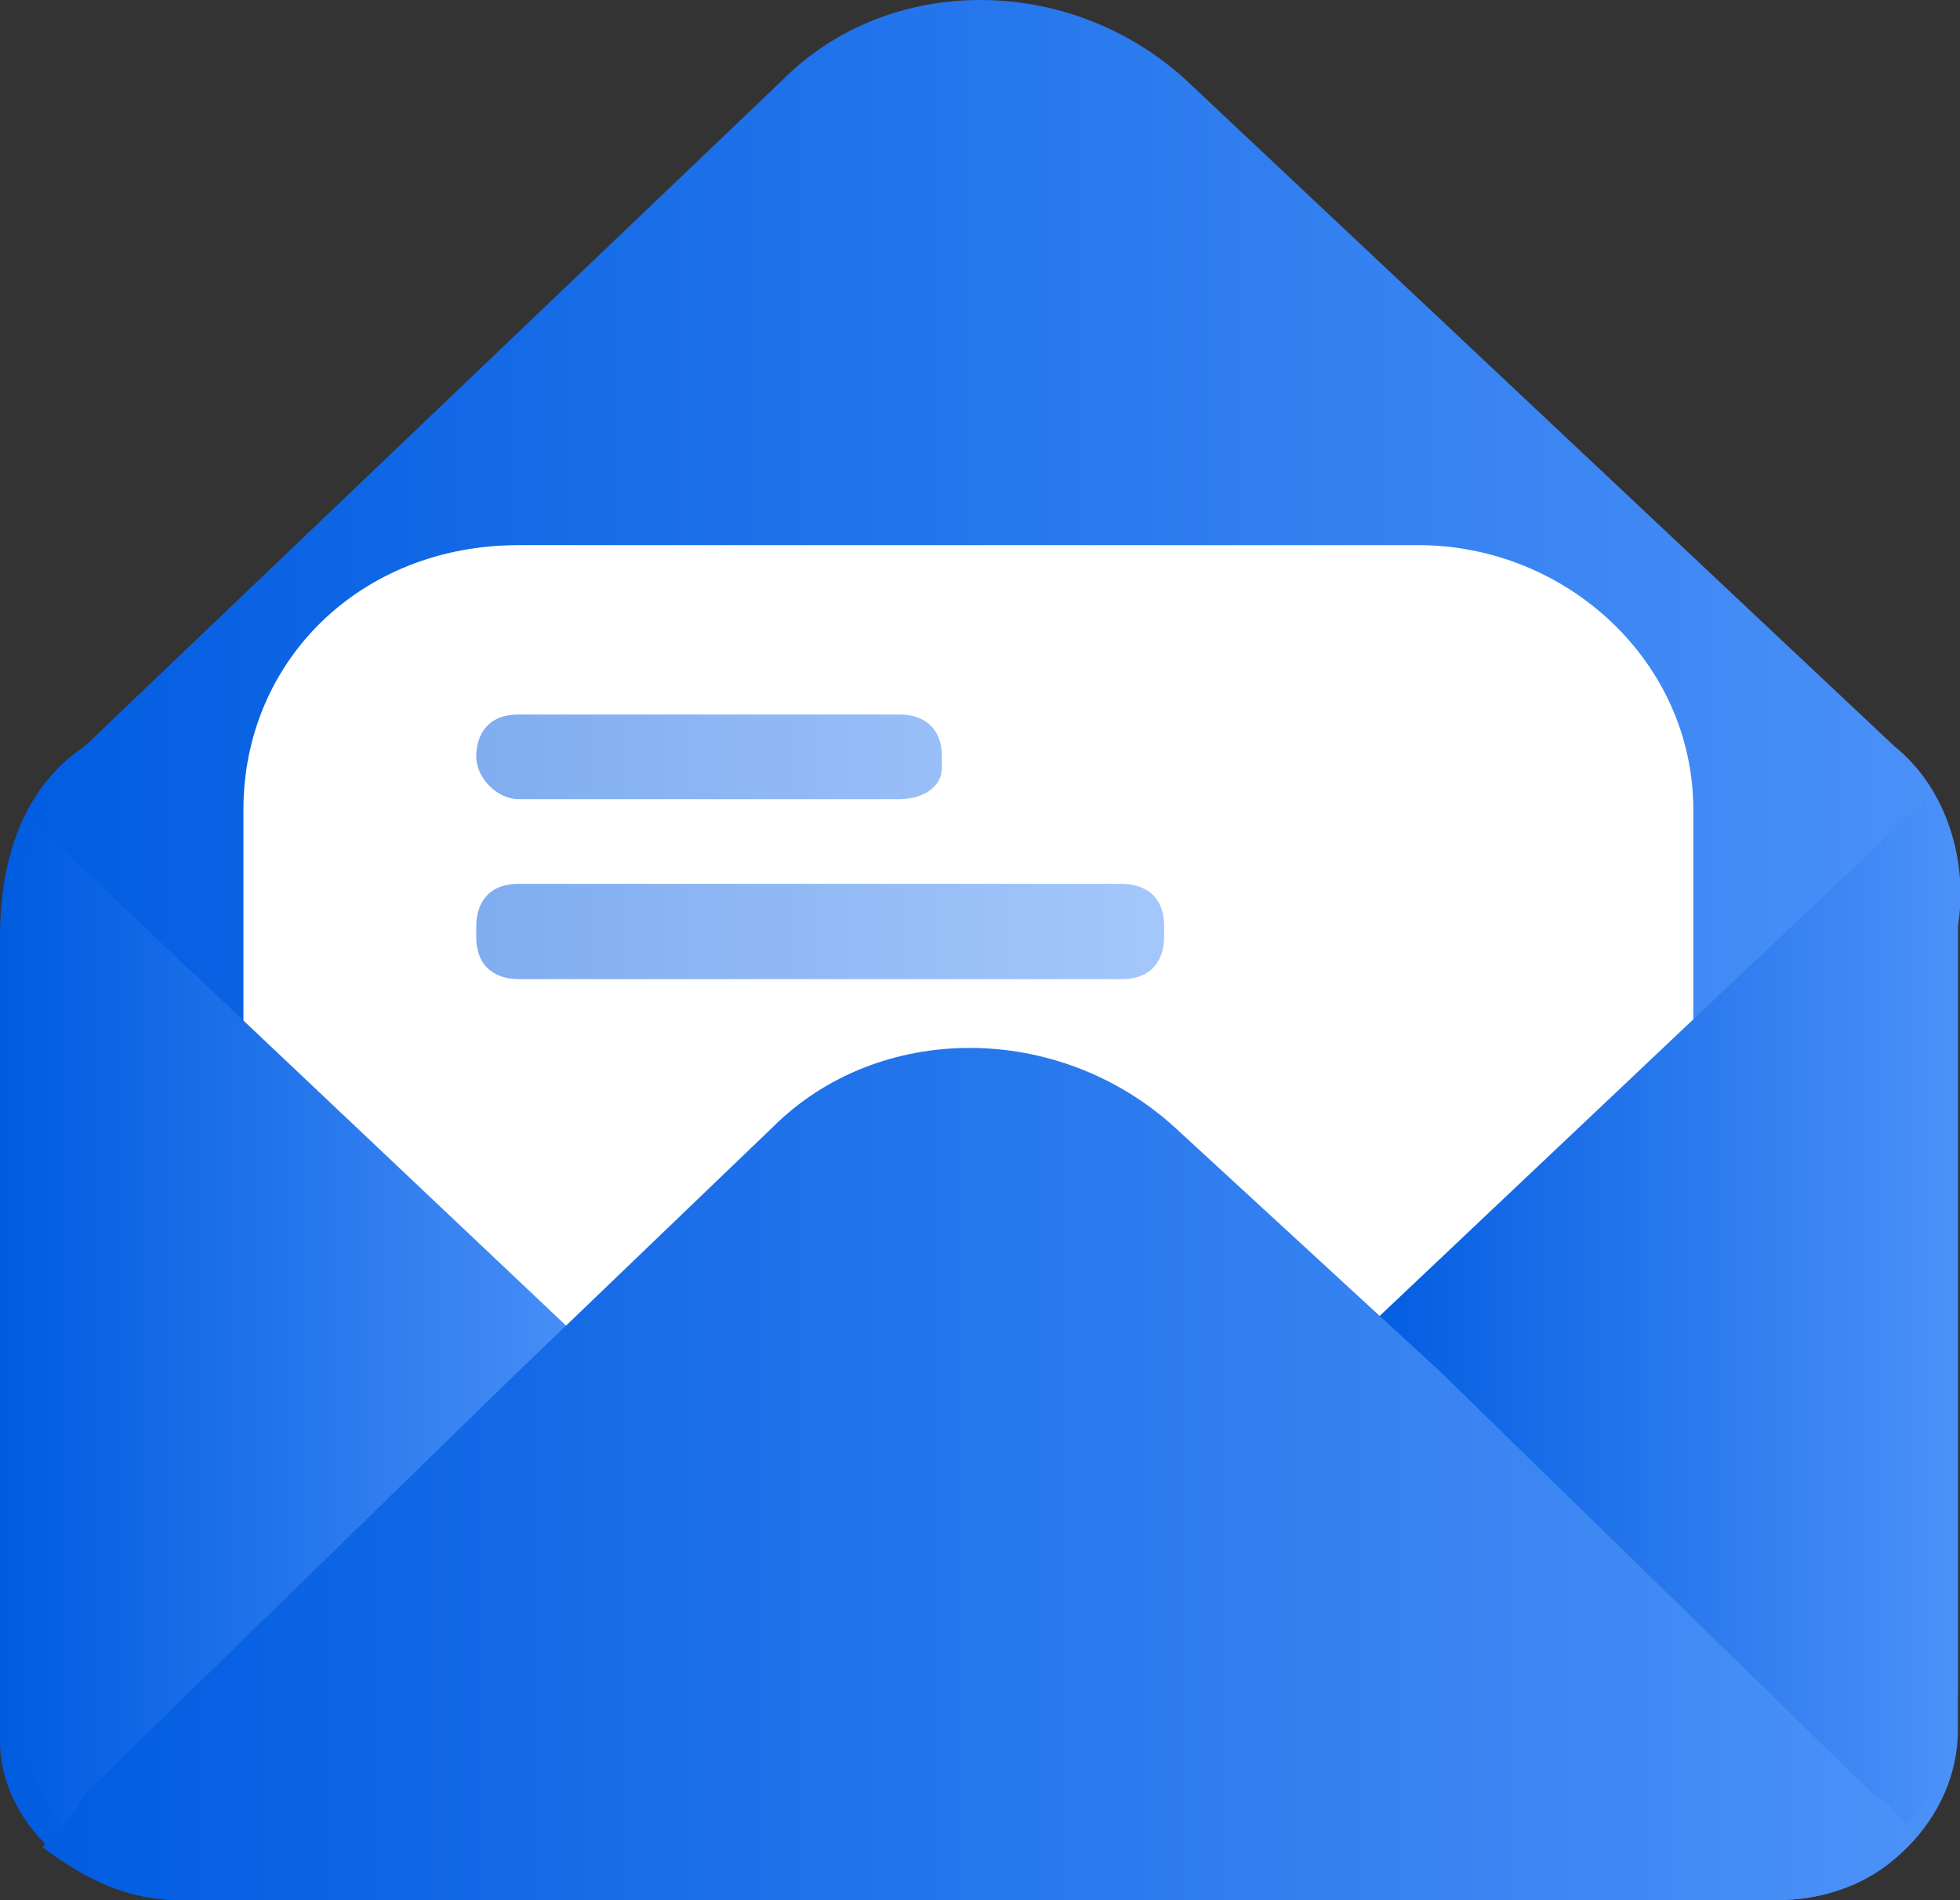
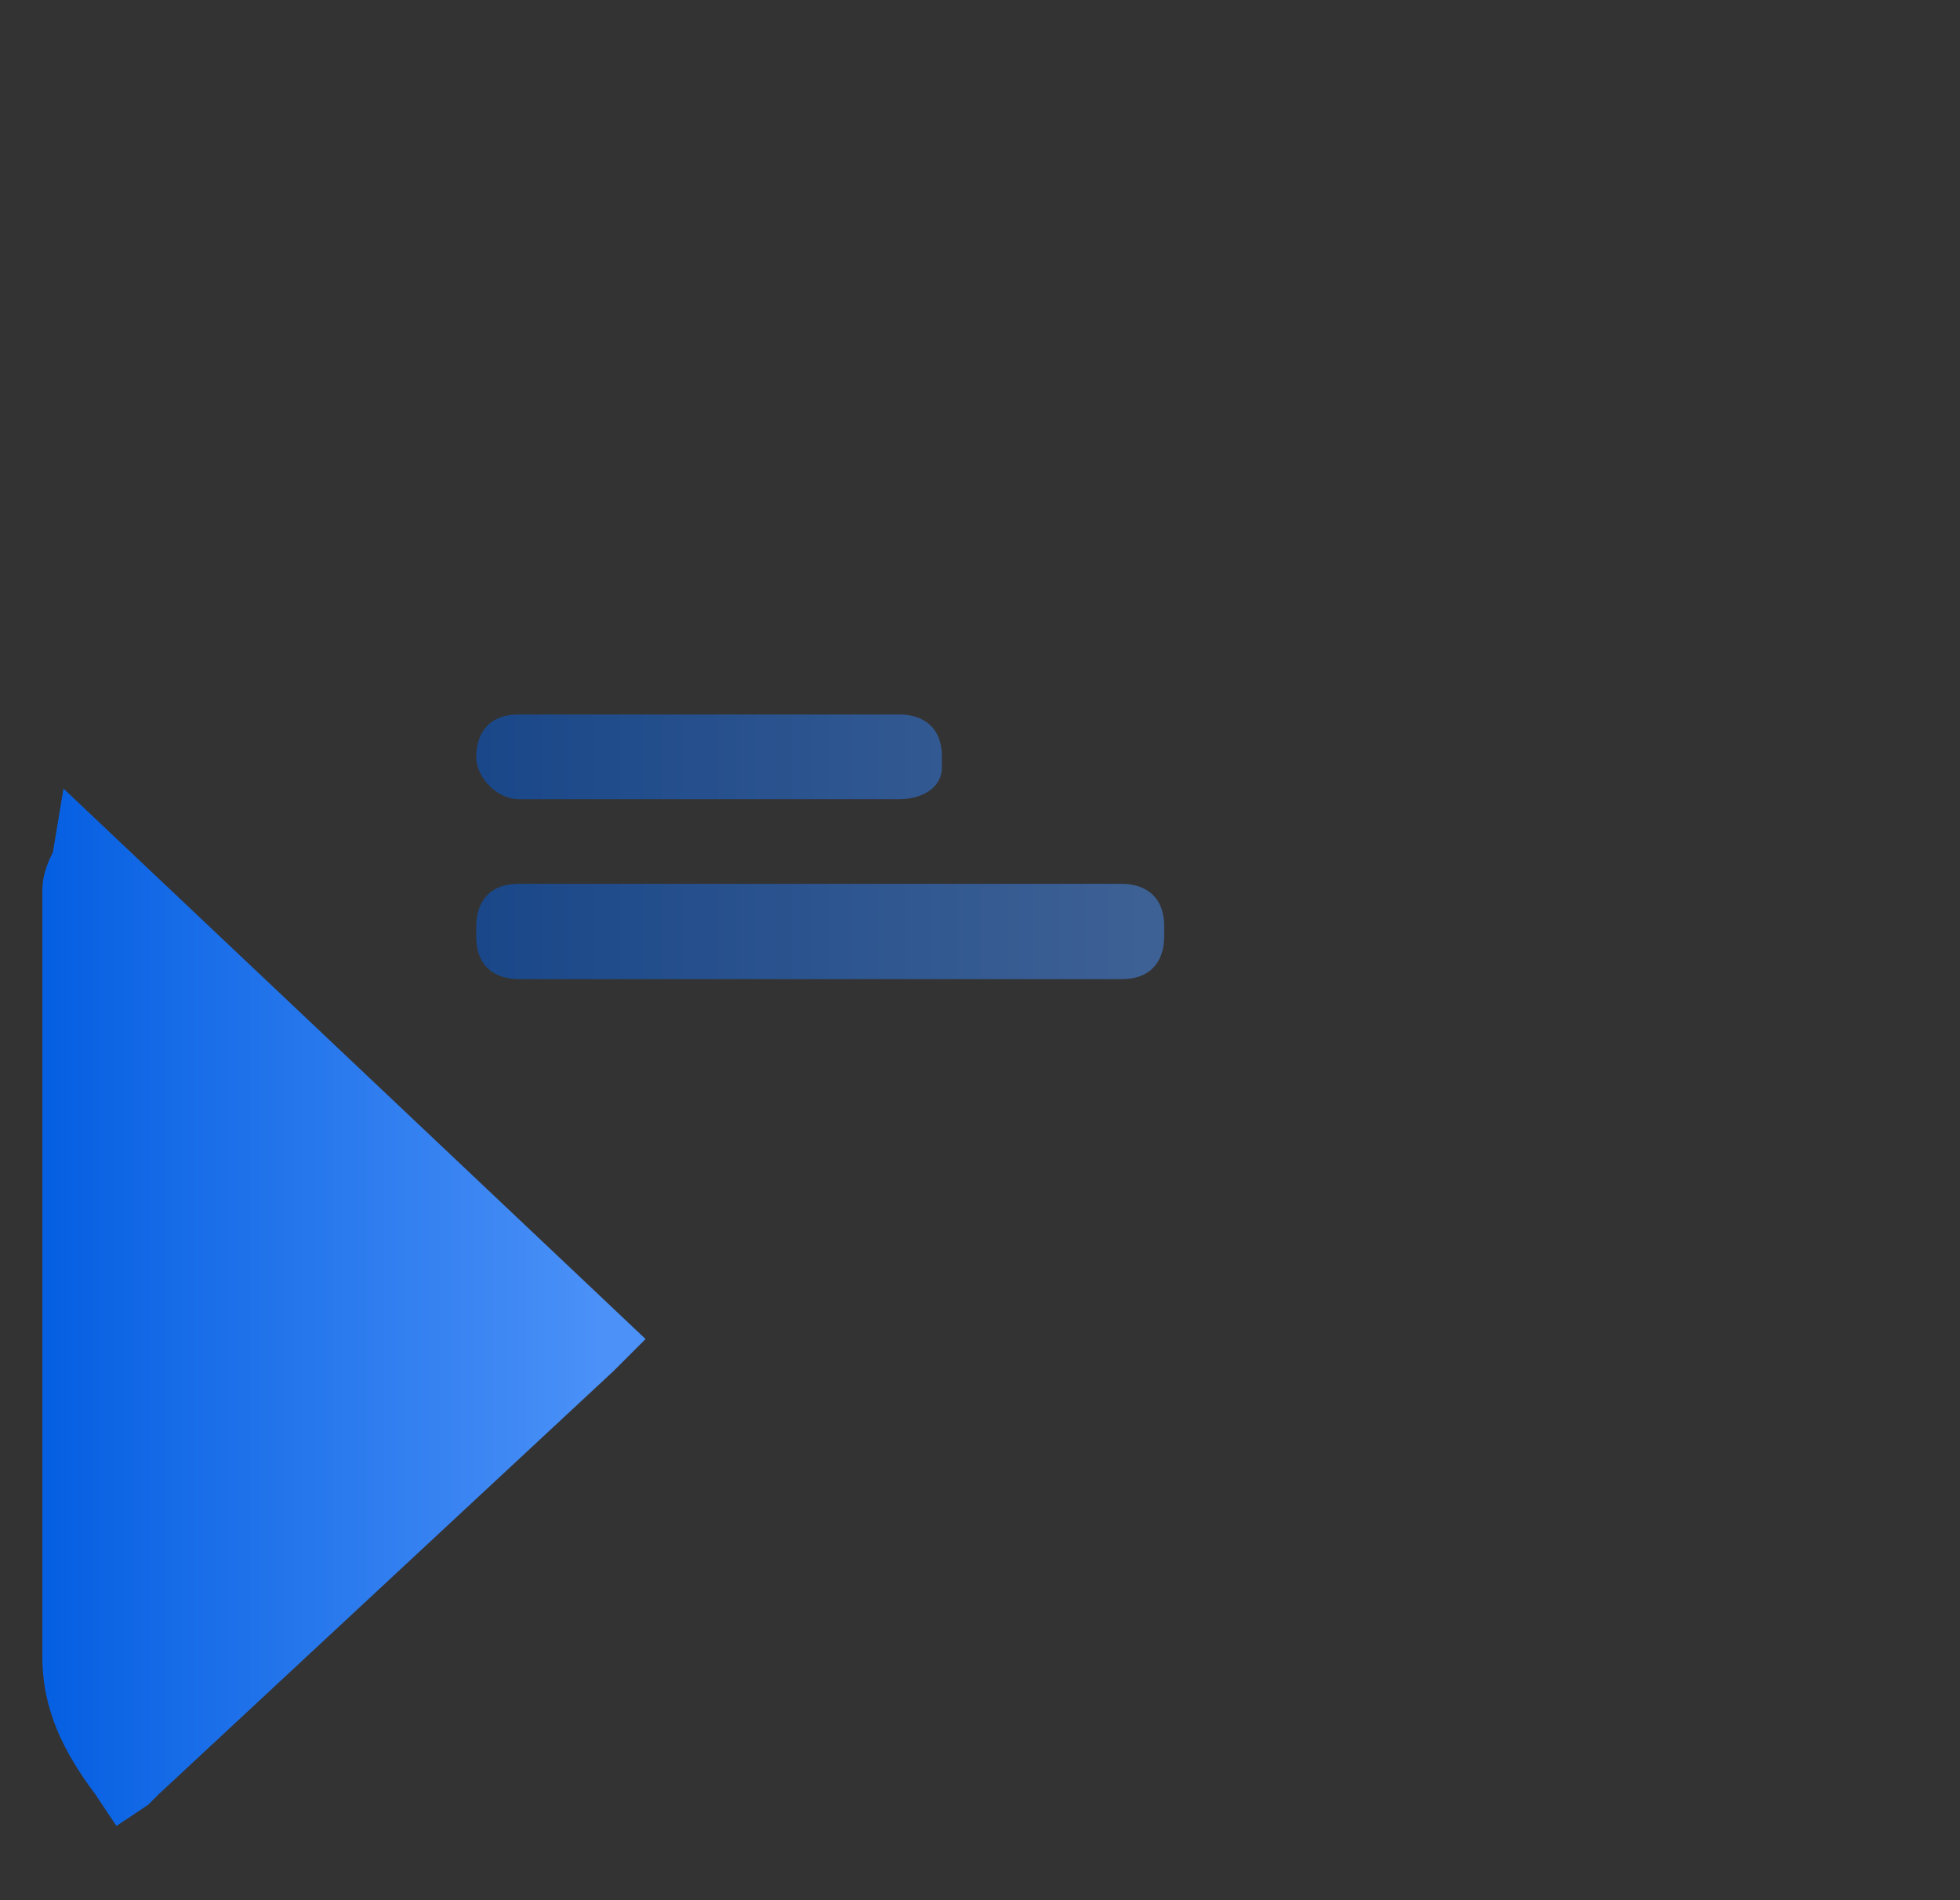
<svg xmlns="http://www.w3.org/2000/svg" xmlns:xlink="http://www.w3.org/1999/xlink" id="_图层_2" data-name="图层 2" viewBox="0 0 18.52 17.95">
  <rect x="0" y="0" width="18.52" height="17.95" fill="#333333" stroke="none" />
  <defs>
    <style>
      .cls-1 {
        fill: #fff;
      }

      .cls-2 {
        fill: url(#_未命名的渐变_10);
      }

      .cls-3 {
        fill: url(#_未命名的渐变_10-2);
        isolation: isolate;
        opacity: .5;
      }

      .cls-4 {
        fill: url(#_未命名的渐变_10-5);
      }

      .cls-5 {
        fill: url(#_未命名的渐变_10-4);
      }

      .cls-6 {
        fill: url(#_未命名的渐变_10-3);
      }
    </style>
    <linearGradient id="_未命名的渐变_10" data-name="未命名的渐变 10" x1="-.05" y1="-825.67" x2="18.57" y2="-825.67" gradientTransform="translate(0 -816.7) scale(1 -1)" gradientUnits="userSpaceOnUse">
      <stop offset="0" stop-color="#015ce0" />
      <stop offset="1" stop-color="#4b91f8" />
    </linearGradient>
    <linearGradient id="_未命名的渐变_10-2" data-name="未命名的渐变 10" x1="4.51" y1="-824.7" x2="10.99" y2="-824.7" xlink:href="#_未命名的渐变_10" />
    <linearGradient id="_未命名的渐变_10-3" data-name="未命名的渐变 10" x1="12.81" y1="-829.3" x2="18.46" y2="-829.3" xlink:href="#_未命名的渐变_10" />
    <linearGradient id="_未命名的渐变_10-4" data-name="未命名的渐变 10" x1=".09" y1="-829.35" x2="5.69" y2="-829.35" xlink:href="#_未命名的渐变_10" />
    <linearGradient id="_未命名的渐变_10-5" data-name="未命名的渐变 10" x1=".35" y1="-830.62" x2="18.07" y2="-830.62" xlink:href="#_未命名的渐变_10" />
  </defs>
  <g id="_图层_1-2" data-name="图层 1">
    <g>
-       <path class="cls-2" d="M17.9,7.05L11.2,.75c-1.1-1-2.8-1-3.8,0L.8,7.05c-.6,.4-.8,1.1-.8,1.8v7.6c0,.8,.8,1.5,1.7,1.5h15.1c1,0,1.7-.8,1.7-1.6v-7.6c.1-.6-.1-1.3-.6-1.7Z" />
-       <path class="cls-1" d="M13.4,17.95H4.9c-1.4,0-2.6-1.1-2.6-2.6V7.65c0-1.4,1.1-2.5,2.6-2.5H13.4c1.4,0,2.6,1.1,2.6,2.5v7.8c0,1.3-1.2,2.5-2.6,2.5Z" />
      <path class="cls-3" d="M8.5,7.55h-3.6c-.2,0-.4-.2-.4-.4h0c0-.2,.1-.4,.4-.4h3.6c.2,0,.4,.1,.4,.4v.1c0,.2-.2,.3-.4,.3Zm2.1,1.7H4.9c-.2,0-.4-.1-.4-.4v-.1c0-.2,.1-.4,.4-.4h5.7c.2,0,.4,.1,.4,.4v.1c0,.2-.1,.4-.4,.4Z" />
-       <path class="cls-6" d="M18.5,8.75v7.2c0,.4-.1,.9-.5,1.3l-.4,.4-.3-.5c-.1-.1-.2-.2-.3-.3l-4.3-4.1,5.5-5.2,.1,.7c.2,.2,.2,.3,.2,.5Z" />
-       <path class="cls-5" d="M5.8,12.95L1.5,16.95l-.1,.1c-.1,.1-.1,.2-.3,.3l-.3,.2-.2-.3c-.3-.4-.5-.8-.5-1.3v-7.2c0-.1,0-.2,.1-.4l.1-.6,5.5,5.2Z" />
-       <path class="cls-4" d="M13.6,12.95l-2.5-2.3c-1.1-1-2.8-1-3.8,0l-2.5,2.4L.8,16.95c-.1,.2-.2,.3-.4,.5,.4,.3,.8,.5,1.3,.5h15.1c.5,0,1-.2,1.3-.6-.1-.1-.2-.3-.4-.4l-4.1-4Z" />
+       <path class="cls-5" d="M5.8,12.95L1.5,16.95l-.1,.1l-.3,.2-.2-.3c-.3-.4-.5-.8-.5-1.3v-7.2c0-.1,0-.2,.1-.4l.1-.6,5.5,5.2Z" />
    </g>
  </g>
</svg>